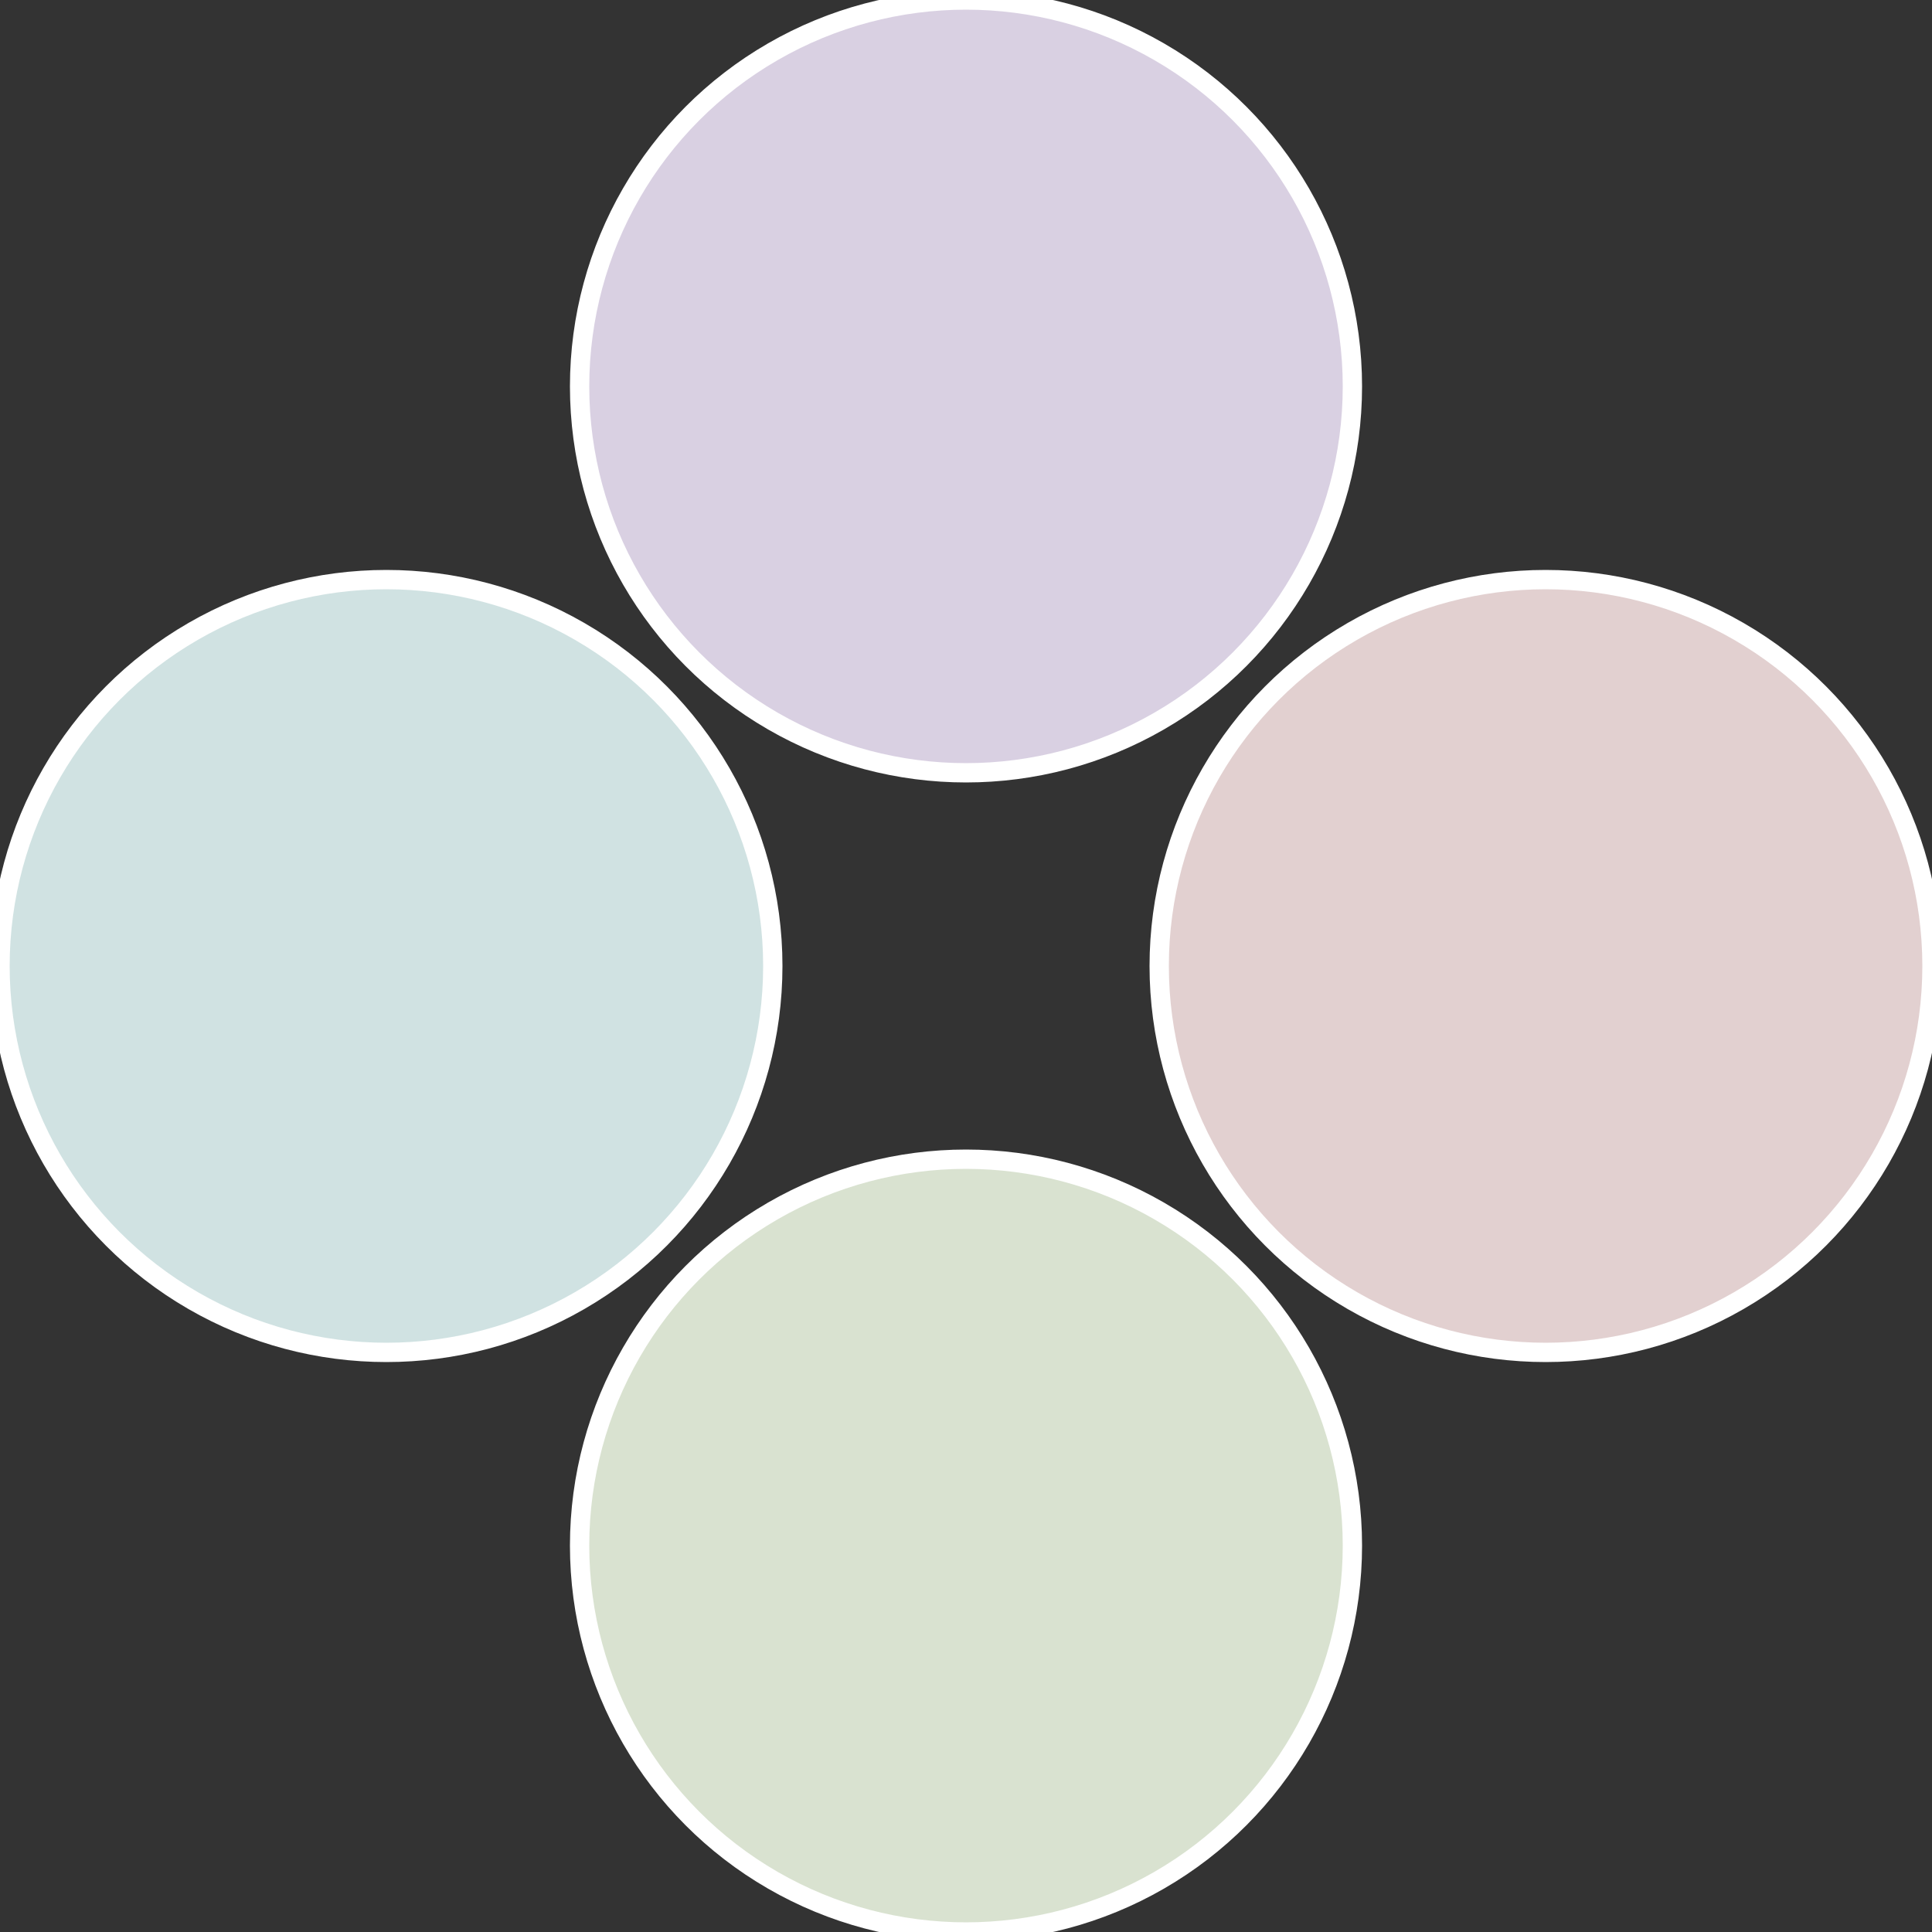
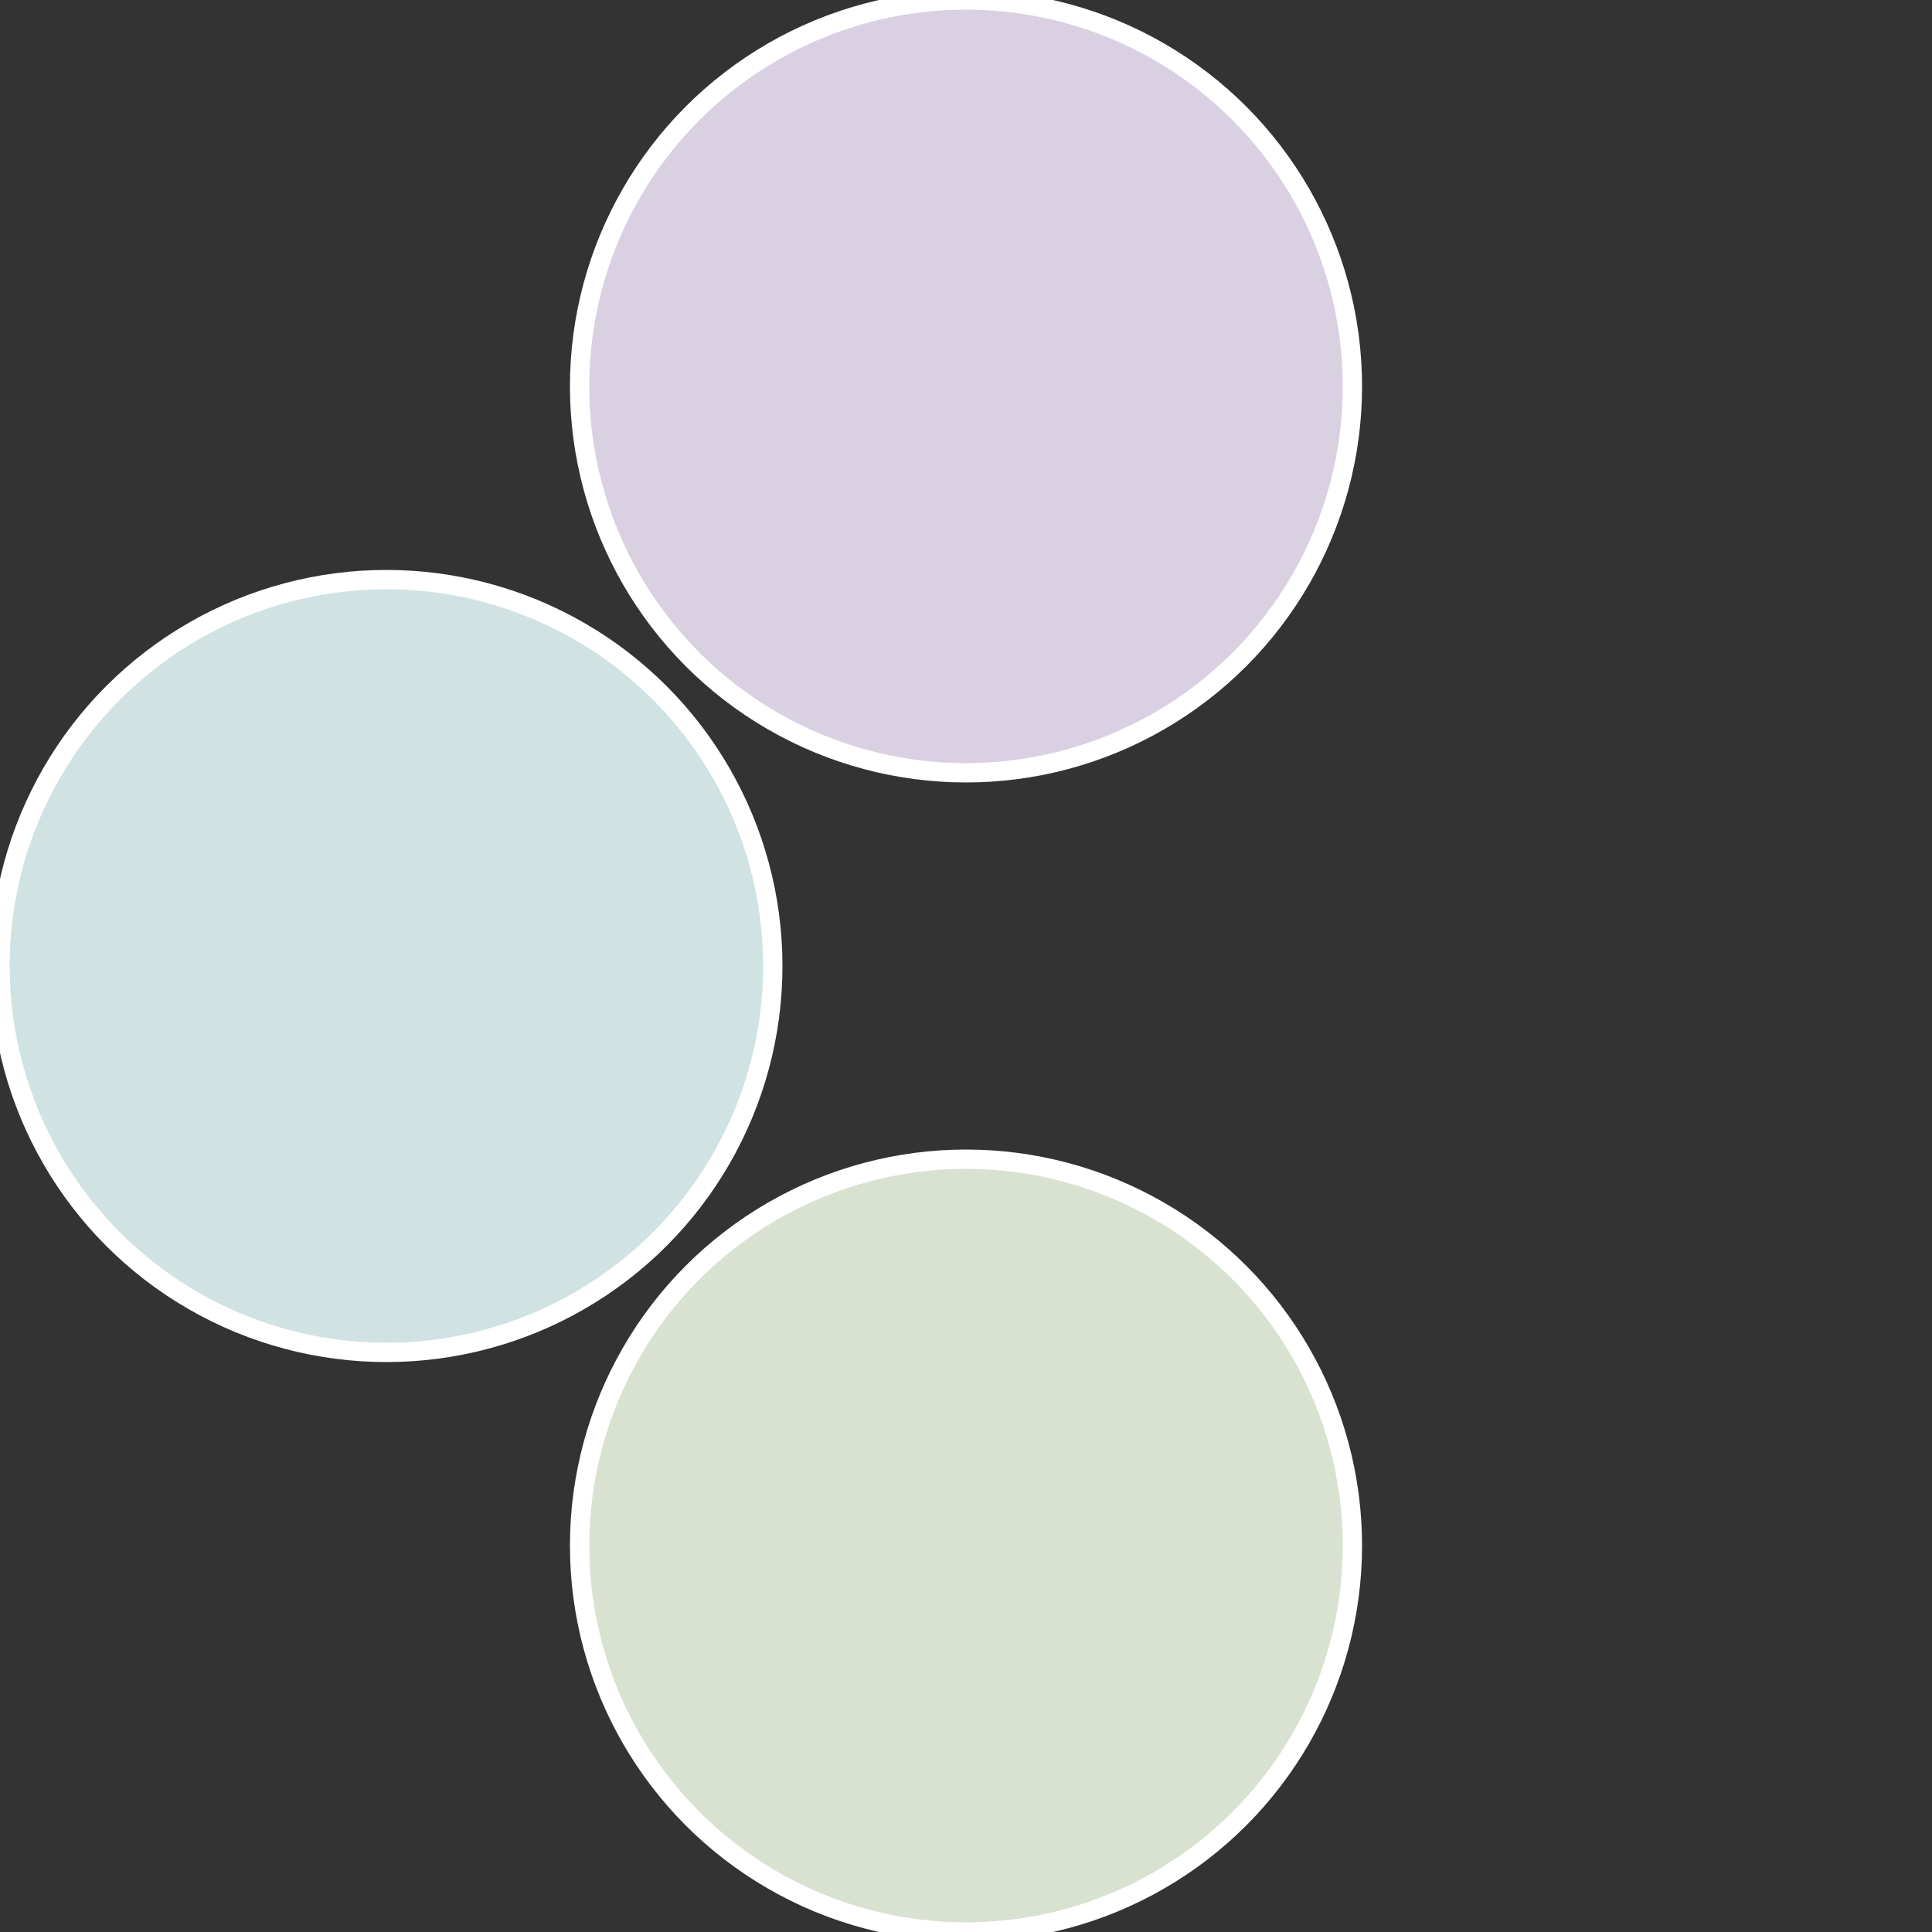
<svg xmlns="http://www.w3.org/2000/svg" width="500" height="500" viewBox="-1 -1 2 2">
  <rect x="-1" y="-1" width="2" height="2" fill="#333333" stroke="none" />
-   <circle cx="0.6" cy="0" r="0.4" fill="#e2d0d0" stroke="#fff" stroke-width="1%" />
  <circle cx="3.6739403974421E-17" cy="0.6" r="0.4" fill="#d9e2d0" stroke="#fff" stroke-width="1%" />
  <circle cx="-0.6" cy="7.3478807948841E-17" r="0.4" fill="#d0e2e2" stroke="#fff" stroke-width="1%" />
  <circle cx="-1.1021821192326E-16" cy="-0.6" r="0.4" fill="#d9d0e2" stroke="#fff" stroke-width="1%" />
</svg>